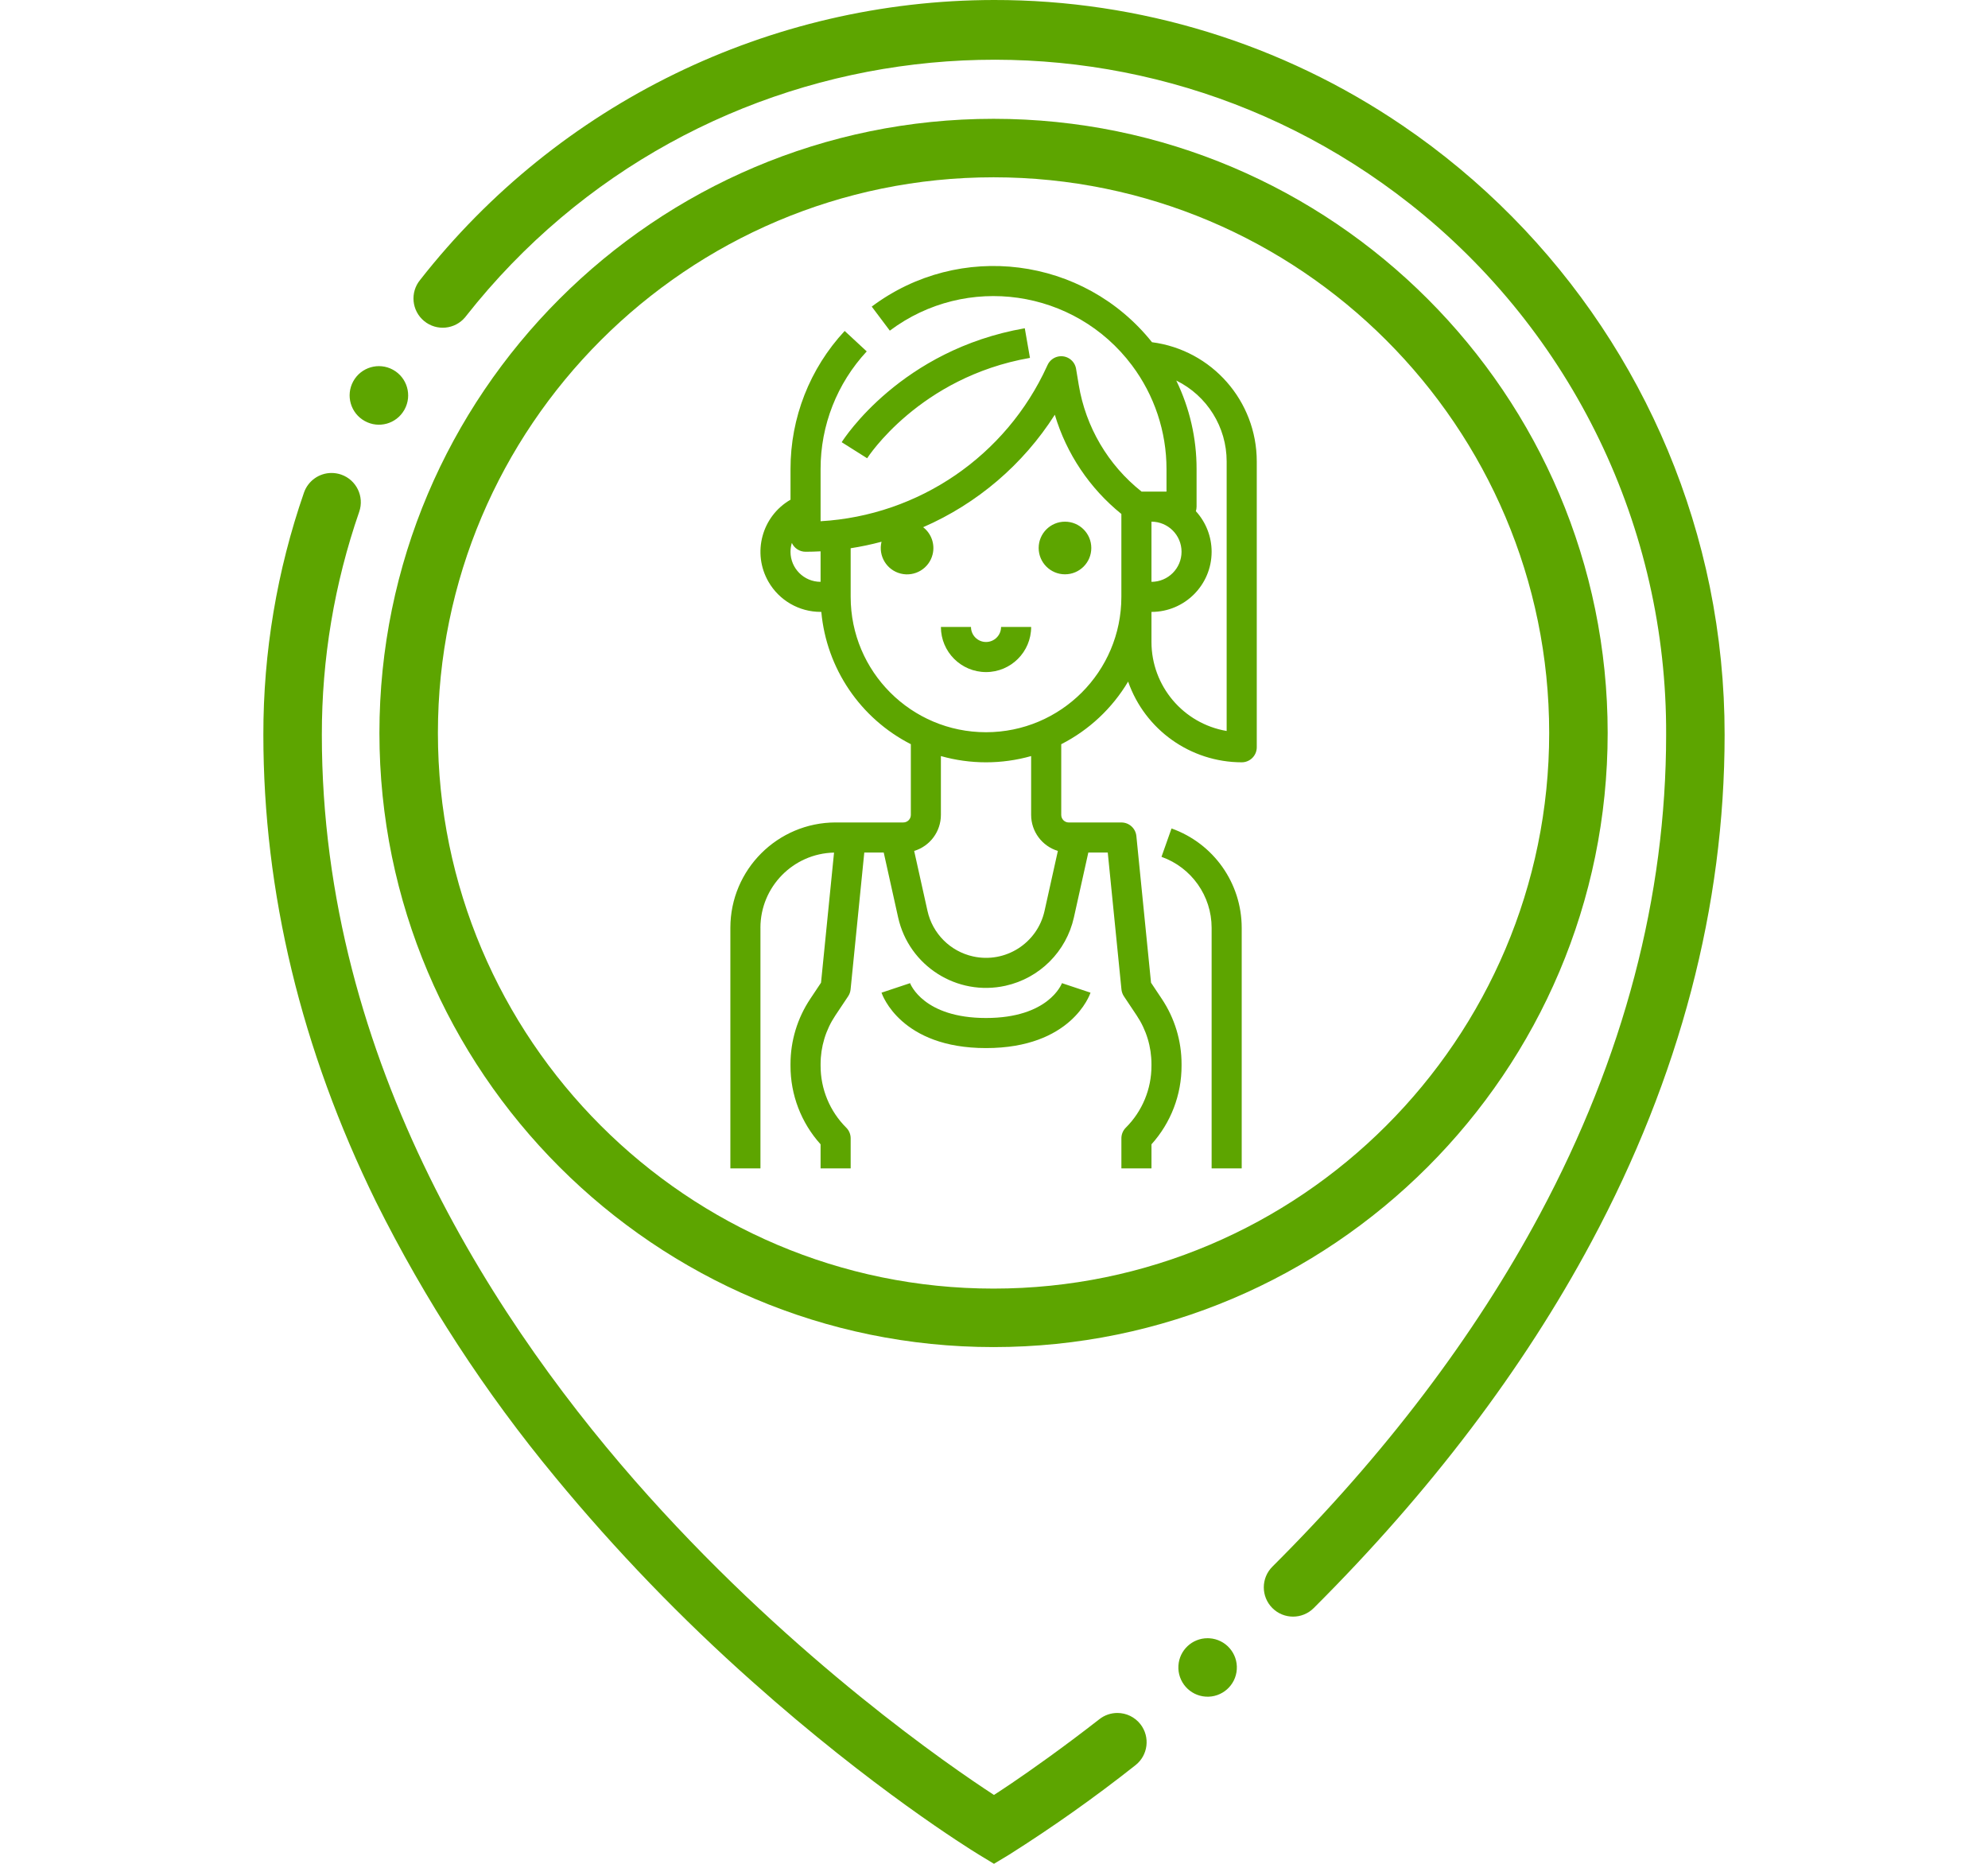
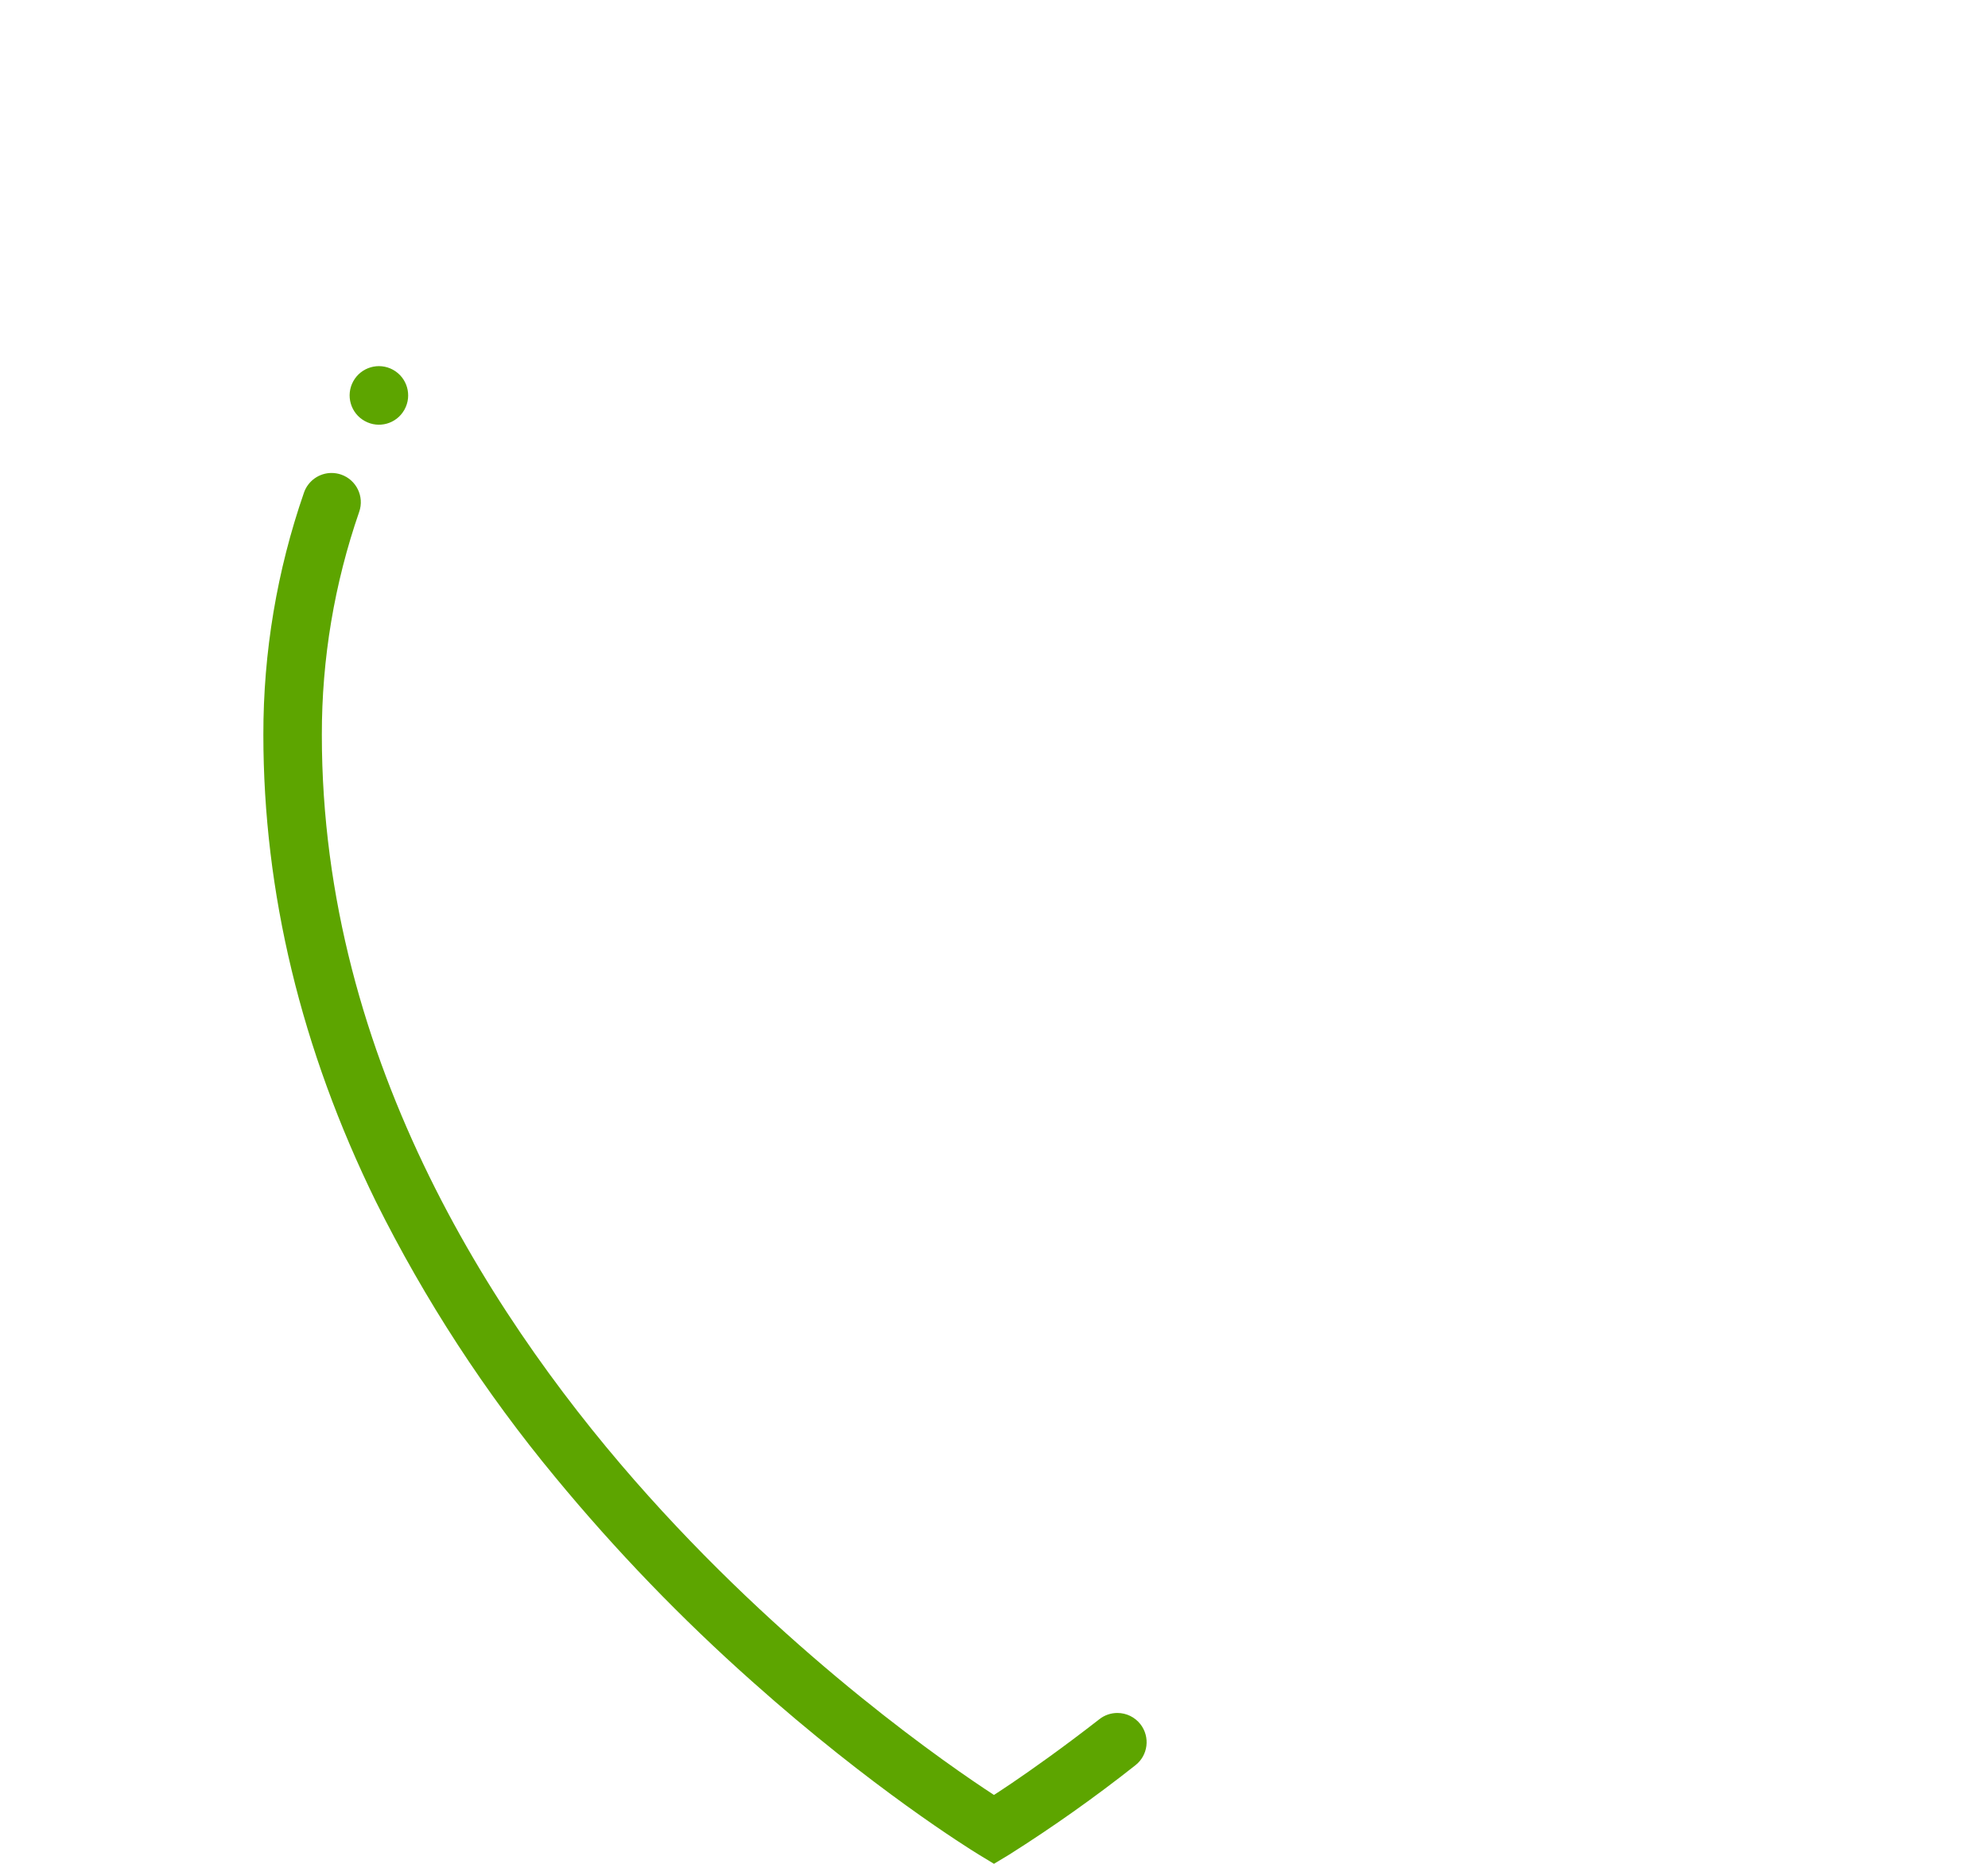
<svg xmlns="http://www.w3.org/2000/svg" version="1.1" x="0px" y="0px" width="160px" height="150px" viewBox="-5 0 160 150" enable-background="new -5 0 160 150" xml:space="preserve">
  <g id="Capa_1">
</g>
  <g id="Warstwa_1">
    <g>
      <g id="User_Pin">
        <g id="Outline">
          <path fill="#5DA500" d="M24.366,33.889c1.12,0.618,2.528,0.224,3.165-0.885l0.029-0.05c0.625-1.141,0.207-2.572-0.934-3.197      s-2.572-0.207-3.197,0.934c-0.625,1.141-0.207,2.572,0.934,3.197C24.364,33.888,24.365,33.889,24.366,33.889z" />
-           <path fill="#5DA500" d="M132.609,47.22c-3.092-15.121-11.965-28.438-24.728-37.117C98.186,3.507,86.726-0.014,74.998,0h-0.003      c-18.034,0.021-35.06,8.326-46.179,22.524c-0.827,1.002-0.685,2.486,0.318,3.313c1.003,0.827,2.485,0.685,3.313-0.318      c0.023-0.029,0.047-0.059,0.069-0.089c18.483-23.467,52.491-27.507,75.959-9.023c13.086,10.307,20.693,26.07,20.62,42.728      c0,13.01-3.419,25.99-10.156,38.576c-5.26,9.83-12.504,19.376-21.532,28.373c-0.922,0.918-0.924,2.409-0.006,3.33      c0.918,0.922,2.409,0.924,3.33,0.006l0,0c9.356-9.332,16.879-19.252,22.359-29.487c7.108-13.271,10.712-26.997,10.712-40.797      C133.805,55.133,133.404,51.142,132.609,47.22z" />
-           <path fill="#5DA500" d="M92.192,131.845c-1.243-0.003-2.272,0.963-2.349,2.203c-0.082,1.298,0.902,2.416,2.199,2.499      s2.416-0.901,2.499-2.198s-0.902-2.416-2.199-2.499C92.293,131.847,92.242,131.845,92.192,131.845z" />
          <path fill="#5DA500" d="M84.931,137.861c-0.523-0.001-1.032,0.174-1.444,0.497c-2.998,2.336-5.493,4.089-7.055,5.151      c-0.494,0.335-0.978,0.653-1.434,0.95c-3.519-2.292-15.887-10.782-27.796-24.048c-12.004-13.366-26.311-34.849-26.299-61.277      c-0.008-6.107,1.008-12.173,3.007-17.944c0.425-1.228-0.225-2.567-1.451-2.995c-0.249-0.085-0.51-0.129-0.773-0.13      c-1.002,0-1.894,0.636-2.222,1.583c-2.173,6.266-3.277,12.853-3.268,19.485c0,12.677,3.047,25.322,9.061,37.579      c3.944,7.92,8.786,15.36,14.432,22.174c4.861,5.894,10.172,11.4,15.884,16.473c9.603,8.562,17.346,13.375,18.196,13.896      L74.998,150l1.23-0.741c3.506-2.217,6.895-4.616,10.149-7.188c1.025-0.799,1.208-2.278,0.409-3.304      C86.341,138.196,85.656,137.861,84.931,137.861L84.931,137.861z" />
-           <path fill="#5DA500" d="M74.963,108.414c27.254,0,49.427-22.172,49.427-49.426c0-27.254-22.173-49.426-49.427-49.426      S25.537,31.734,25.537,58.988C25.537,86.242,47.709,108.414,74.963,108.414z M74.963,14.269c24.658,0,44.72,20.061,44.72,44.719      c0,24.658-20.062,44.719-44.72,44.719S30.244,83.646,30.244,58.988C30.244,34.33,50.305,14.269,74.963,14.269z" />
        </g>
      </g>
      <g id="Outline_1_">
-         <path fill="#5DA500" d="M56.201,74.666c0.004-3.291,2.635-5.976,5.925-6.049l-1.047,10.471l-0.865,1.298     c-1.039,1.556-1.594,3.386-1.592,5.257v0.125c-0.007,2.337,0.856,4.592,2.421,6.327v1.938h2.421v-2.421     c0-0.321-0.128-0.629-0.354-0.855c-1.327-1.32-2.071-3.117-2.066-4.989v-0.125c-0.001-1.394,0.411-2.756,1.185-3.914l1.033-1.549     c0.109-0.164,0.177-0.354,0.196-0.551l1.102-11.016h1.565l1.159,5.22c0.869,3.907,4.74,6.37,8.647,5.5     c2.745-0.61,4.89-2.755,5.5-5.5l1.16-5.22h1.565l1.102,11.016c0.02,0.196,0.087,0.387,0.196,0.551l1.033,1.549     c0.773,1.158,1.187,2.521,1.186,3.914v0.125c0.005,1.872-0.739,3.669-2.066,4.989c-0.227,0.227-0.354,0.534-0.354,0.855v2.421     h2.421v-1.938c1.564-1.735,2.428-3.99,2.421-6.327v-0.125c0.002-1.871-0.552-3.701-1.592-5.257l-0.865-1.298l-1.18-11.805     c-0.063-0.619-0.583-1.09-1.205-1.09h-4.236c-0.334,0-0.605-0.271-0.605-0.605v-5.693c2.233-1.14,4.1-2.887,5.383-5.041     c1.359,3.887,5.025,6.491,9.143,6.497c0.668,0,1.21-0.542,1.21-1.21V37.143c0.002-4.864-3.607-8.974-8.431-9.601     c-5.51-6.893-15.498-8.162-22.557-2.867l1.455,1.936c6.151-4.611,14.877-3.362,19.488,2.79c1.805,2.408,2.781,5.337,2.781,8.347     v1.815h-2.008c-2.694-2.135-4.496-5.198-5.056-8.589l-0.215-1.293c-0.11-0.66-0.733-1.105-1.394-0.996     c-0.397,0.066-0.736,0.326-0.902,0.693l-0.042,0.091c-3.292,7.216-10.306,12.02-18.224,12.48v-4.202     c-0.005-3.512,1.323-6.894,3.714-9.466l-1.775-1.646c-2.807,3.019-4.364,6.99-4.359,11.112v2.469     c-2.314,1.336-3.107,4.296-1.771,6.61c0.865,1.498,2.463,2.42,4.192,2.419h0.058c0.415,4.551,3.135,8.57,7.205,10.648v5.693     c0,0.334-0.271,0.605-0.605,0.605h-5.446c-4.678,0.005-8.469,3.796-8.474,8.473v19.367h2.421V74.666z M87.673,41.984     c1.337,0,2.421,1.084,2.421,2.421s-1.084,2.421-2.421,2.421V41.984z M87.673,49.247c2.673,0.001,4.84-2.164,4.842-4.837     c0.001-1.209-0.452-2.375-1.268-3.268c0.037-0.119,0.057-0.244,0.057-0.369v-3.026c0.004-2.467-0.556-4.902-1.634-7.121     c2.483,1.221,4.057,3.748,4.055,6.515V58.83c-3.492-0.595-6.048-3.619-6.052-7.162V49.247z M61.043,46.826     c-1.335,0.002-2.419-1.079-2.421-2.414c0-0.244,0.036-0.486,0.108-0.718c0.196,0.433,0.627,0.711,1.103,0.711     c0.405,0,0.809-0.013,1.21-0.034V46.826z M79.068,73.309c-0.578,2.603-3.155,4.242-5.757,3.664     c-1.829-0.406-3.258-1.834-3.664-3.664l-1.072-4.825c1.276-0.387,2.149-1.563,2.151-2.896v-4.739c2.375,0.67,4.889,0.67,7.263,0     v4.739c0.002,1.333,0.875,2.508,2.151,2.896L79.068,73.309z M63.464,48.037v-3.914c0.837-0.13,1.666-0.305,2.484-0.523     c-0.281,1.136,0.413,2.284,1.548,2.564c1.136,0.28,2.284-0.413,2.564-1.549c0.201-0.815-0.098-1.672-0.762-2.185     c4.354-1.895,8.045-5.047,10.597-9.052c0.938,3.142,2.806,5.926,5.356,7.986v6.672c0,6.017-4.877,10.894-10.894,10.894     C68.341,58.931,63.464,54.053,63.464,48.037L63.464,48.037z M92.515,94.033V74.666c-0.002-2.564-1.618-4.85-4.035-5.708     l0.808-2.283c3.383,1.201,5.645,4.4,5.648,7.99v19.367H92.515z M78.595,44.103c0-1.17,0.948-2.118,2.118-2.118     s2.118,0.948,2.118,2.118s-0.948,2.118-2.118,2.118C79.543,46.22,78.596,45.272,78.595,44.103z M70.727,50.458h2.421     c0,0.668,0.542,1.21,1.211,1.21c0.668,0,1.21-0.542,1.21-1.21h2.421c0,2.005-1.626,3.631-3.631,3.631     C72.353,54.089,70.727,52.463,70.727,50.458z M65.947,79.891l2.296-0.765l-0.006-0.019c0.043,0.115,1.105,2.822,6.121,2.822     c5.015,0,6.077-2.707,6.12-2.822l-0.006,0.019l2.296,0.765c-0.061,0.182-1.564,4.459-8.41,4.459     C67.512,84.35,66.008,80.073,65.947,79.891z M62.742,35.589c0.191-0.303,4.789-7.435,14.736-9.171l0.416,2.385     c-8.9,1.554-13.063,8.013-13.104,8.078L62.742,35.589z" />
-       </g>
+         </g>
    </g>
  </g>
  <g id="Layer_1">
</g>
</svg>